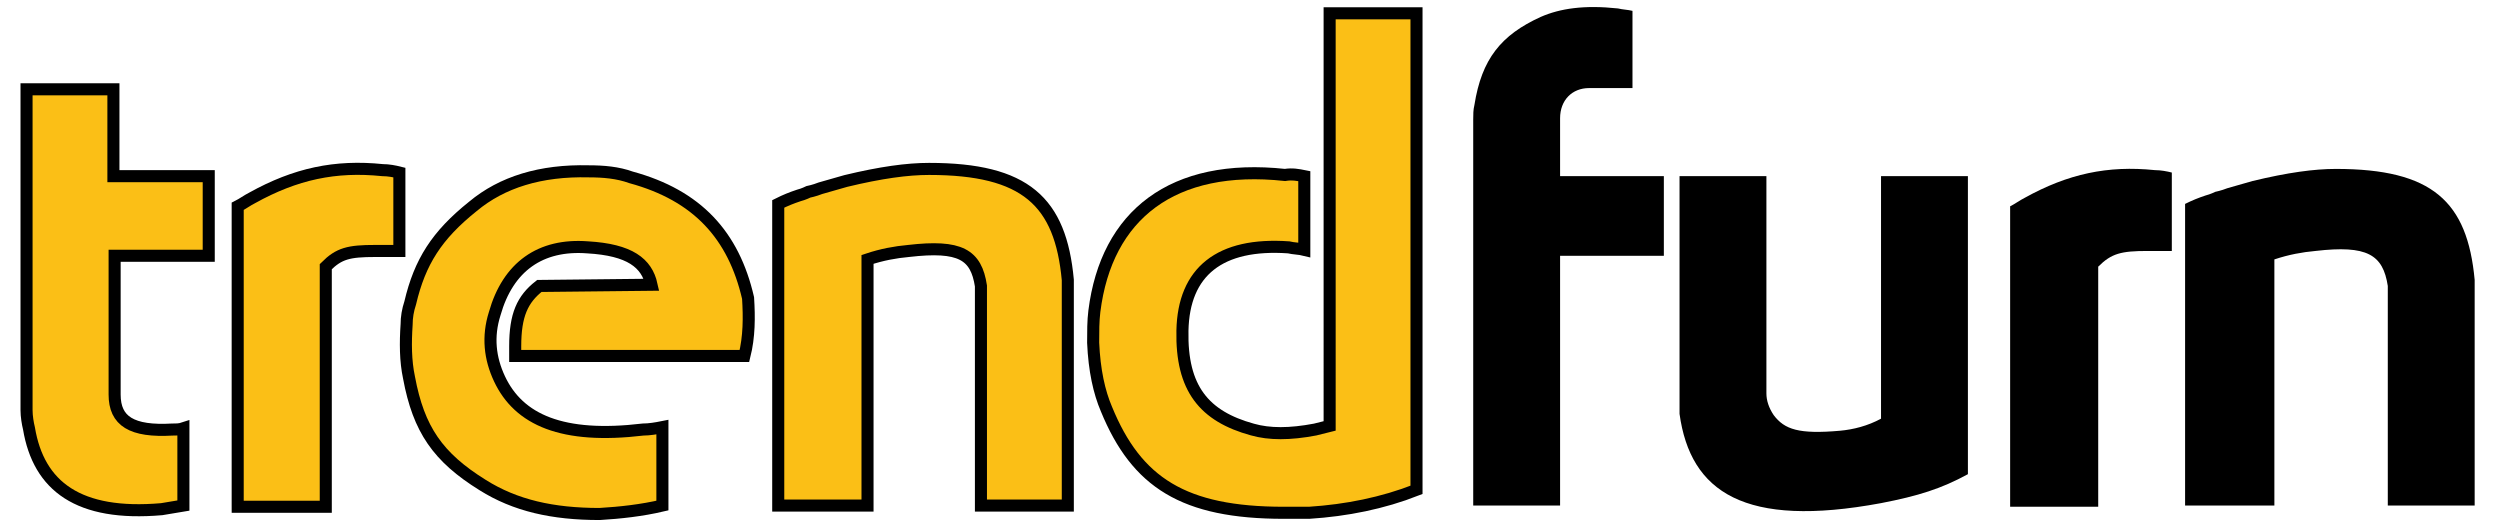
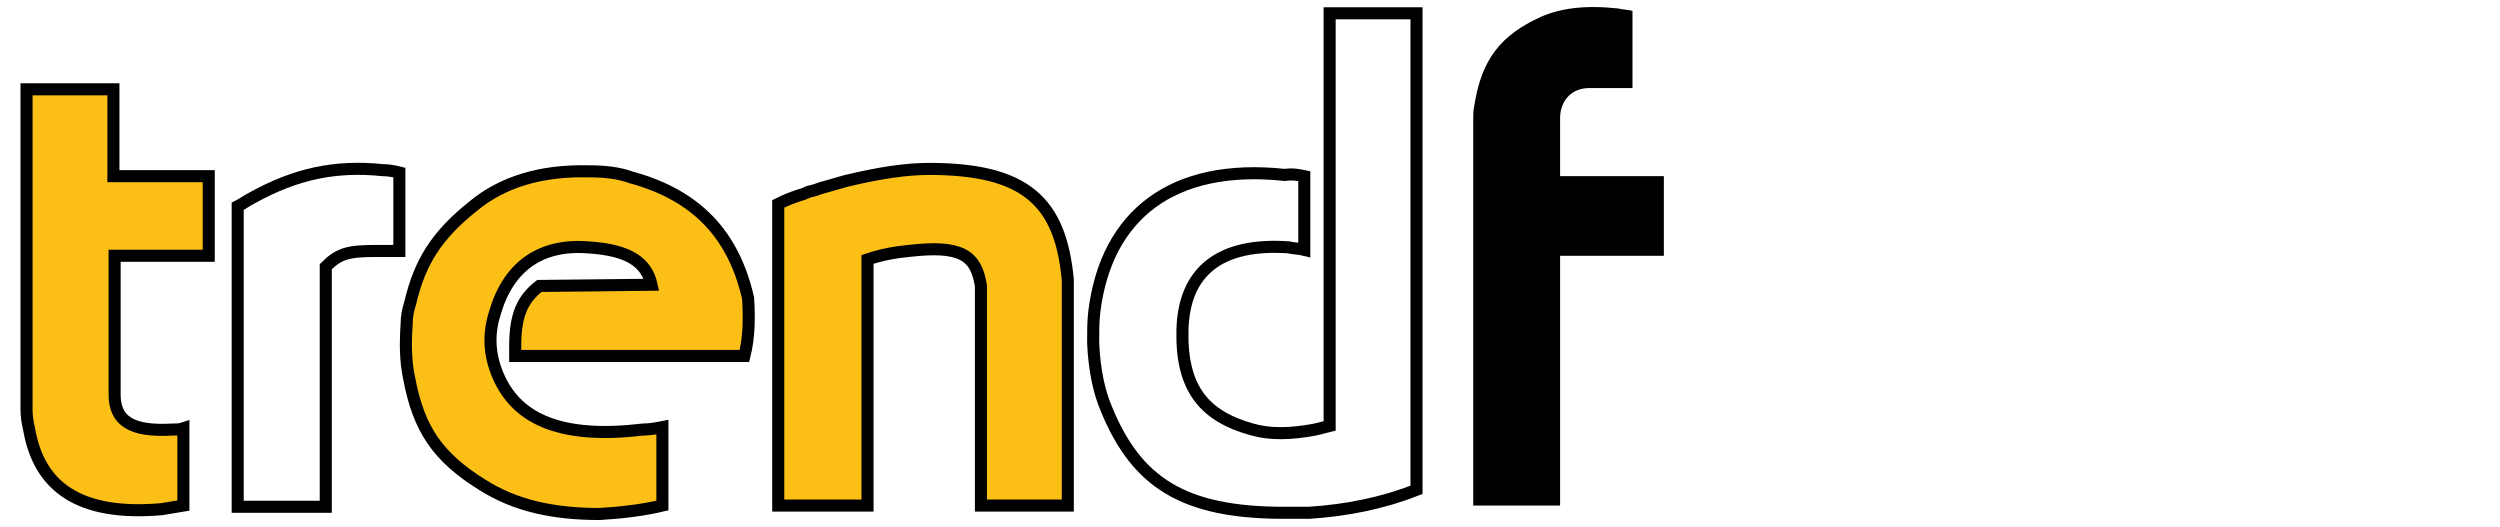
<svg xmlns="http://www.w3.org/2000/svg" version="1.1" id="Layer_2_00000060000165874515379380000015008619857267169195_" x="0px" y="0px" viewBox="0 0 207.2 43.7" style="enable-background:new 0 0 207.2 43.7;" xml:space="preserve">
  <style type="text/css">
	.st0{enable-background:new    ;}
	.st1{fill:#FBBF16;}
	.st2{fill:none;stroke:#000000;}
</style>
  <g class="st0">
    <path class="st1" d="M2.2,34c0-13.3,0-26.6,0-26.6h7.2v7.2h7.9v6.6H9.5c0,0,0,5.8,0,11.5c0,2.2,1.4,3.1,4.8,2.9   c0.3,0,0.6,0,0.9-0.1v6.4c-0.6,0.1-1.2,0.2-1.8,0.3c-6.9,0.6-10.2-1.9-11-6.7C2.3,35.1,2.2,34.5,2.2,34z" />
  </g>
  <g class="st0">
    <path class="st2" d="M2.2,34c0-13.3,0-26.6,0-26.6h7.2v7.2h7.9v6.6H9.5c0,0,0,5.8,0,11.5c0,2.2,1.4,3.1,4.8,2.9   c0.3,0,0.6,0,0.9-0.1v6.4c-0.6,0.1-1.2,0.2-1.8,0.3c-6.9,0.6-10.2-1.9-11-6.7C2.3,35.1,2.2,34.5,2.2,34z" />
  </g>
  <g class="st0">
-     <path class="st1" d="M19.7,41.9V17.1c0.4-0.2,0.8-0.5,1.2-0.7c3.6-2,6.9-2.7,10.8-2.3c0.5,0,1,0.1,1.4,0.2v6.5h-0.5   c0,0-0.8,0-1.5,0c-2.2,0-3,0.2-4.1,1.3V42h-7.3V41.9z" />
    <path class="st1" d="M61.7,29.5h-19c0-0.3,0-0.6,0-0.8c0-2.6,0.6-3.9,2-5l9.3-0.1c-0.4-1.8-1.8-2.9-5.3-3.1   c-3.9-0.3-6.6,1.6-7.7,5.5c-0.6,1.9-0.4,3.7,0.4,5.4c1.6,3.4,5.2,5,11.9,4.2c0.5,0,1.1-0.1,1.6-0.2v6.5c-1.7,0.4-3.5,0.6-5.2,0.7   c-3.9,0-7-0.7-9.7-2.4c-3.7-2.3-5.3-4.6-6.1-8.9c-0.3-1.4-0.3-2.9-0.2-4.4c0-0.6,0.1-1.2,0.3-1.8c0.8-3.4,2.2-5.6,5.2-8   c2.4-2,5.6-3,9.6-2.9c1.2,0,2.4,0.1,3.5,0.5c5.5,1.5,8.5,4.8,9.7,10C62.1,26.3,62.1,27.9,61.7,29.5z" />
  </g>
  <g class="st0">
    <path class="st2" d="M19.7,41.9V17.1c0.4-0.2,0.8-0.5,1.2-0.7c3.6-2,6.9-2.7,10.8-2.3c0.5,0,1,0.1,1.4,0.2v6.5h-0.5   c0,0-0.8,0-1.5,0c-2.2,0-3,0.2-4.1,1.3V42h-7.3V41.9z" />
    <path class="st2" d="M61.7,29.5h-19c0-0.3,0-0.6,0-0.8c0-2.6,0.6-3.9,2-5l9.3-0.1c-0.4-1.8-1.8-2.9-5.3-3.1   c-3.9-0.3-6.6,1.6-7.7,5.5c-0.6,1.9-0.4,3.7,0.4,5.4c1.6,3.4,5.2,5,11.9,4.2c0.5,0,1.1-0.1,1.6-0.2v6.5c-1.7,0.4-3.5,0.6-5.2,0.7   c-3.9,0-7-0.7-9.7-2.4c-3.7-2.3-5.3-4.6-6.1-8.9c-0.3-1.4-0.3-2.9-0.2-4.4c0-0.6,0.1-1.2,0.3-1.8c0.8-3.4,2.2-5.6,5.2-8   c2.4-2,5.6-3,9.6-2.9c1.2,0,2.4,0.1,3.5,0.5c5.5,1.5,8.5,4.8,9.7,10C62.1,26.3,62.1,27.9,61.7,29.5z" />
  </g>
  <g class="st0">
    <path class="st1" d="M71.7,41.9h-7.2v-25c0.6-0.3,1.1-0.5,1.7-0.7c0.4-0.1,0.8-0.3,0.8-0.3s0.5-0.1,1-0.3c0.7-0.2,1.4-0.4,2.1-0.6   c2.9-0.7,5.1-1,6.9-1c8,0,10.9,2.7,11.5,9.2c0,0.4,0,0.7,0,1.1c0,8.8,0,17.6,0,17.6h-7.2c0,0,0-8.7,0-17.5c0-0.2,0-0.4,0-0.7   c-0.4-2.6-1.7-3.4-6-2.9c-1.1,0.1-2.2,0.3-3.4,0.7v20.4H71.7z" />
  </g>
  <g class="st0">
    <path class="st2" d="M71.7,41.9h-7.2v-25c0.6-0.3,1.1-0.5,1.7-0.7c0.4-0.1,0.8-0.3,0.8-0.3s0.5-0.1,1-0.3c0.7-0.2,1.4-0.4,2.1-0.6   c2.9-0.7,5.1-1,6.9-1c8,0,10.9,2.7,11.5,9.2c0,0.4,0,0.7,0,1.1c0,8.8,0,17.6,0,17.6h-7.2c0,0,0-8.7,0-17.5c0-0.2,0-0.4,0-0.7   c-0.4-2.6-1.7-3.4-6-2.9c-1.1,0.1-2.2,0.3-3.4,0.7v20.4H71.7z" />
  </g>
  <g class="st0">
-     <path class="st1" d="M108.1,14.6v0.1v6c-0.4-0.1-0.9-0.1-1.3-0.2c-5.7-0.4-8.7,2-8.8,6.9c-0.1,4.8,1.8,7.1,5.8,8.2   c1.4,0.4,3.1,0.4,5.2,0c0.4-0.1,0.8-0.2,1.2-0.3V1.1h7.2v39.5c-2.8,1.1-5.8,1.7-8.9,1.9c-0.7,0-1.4,0-2.1,0   c-8.3,0-12.2-2.5-14.7-8.6c-0.6-1.4-1-3.2-1.1-5.5c0-0.9,0-1.8,0.1-2.6c1-8,6.5-12.3,15.8-11.3C107.1,14.4,107.6,14.5,108.1,14.6z" />
-   </g>
+     </g>
  <g class="st0">
    <path class="st2" d="M108.1,14.6v0.1v6c-0.4-0.1-0.9-0.1-1.3-0.2c-5.7-0.4-8.7,2-8.8,6.9c-0.1,4.8,1.8,7.1,5.8,8.2   c1.4,0.4,3.1,0.4,5.2,0c0.4-0.1,0.8-0.2,1.2-0.3V1.1h7.2v39.5c-2.8,1.1-5.8,1.7-8.9,1.9c-0.7,0-1.4,0-2.1,0   c-8.3,0-12.2-2.5-14.7-8.6c-0.6-1.4-1-3.2-1.1-5.5c0-0.9,0-1.8,0.1-2.6c1-8,6.5-12.3,15.8-11.3C107.1,14.4,107.6,14.5,108.1,14.6z" />
  </g>
  <g class="st0">
    <path d="M122.1,41.9c0,0,0-16,0-32c0-0.4,0-0.8,0.1-1.2c0.6-3.8,2.2-5.8,5.5-7.3c1.6-0.7,3.6-1,6.4-0.7c0.4,0.1,0.8,0.1,1.2,0.2   v6.4c0,0-1.8,0-3.6,0c-1.4,0-2.4,1-2.4,2.5c0,2.4,0,4.8,0,4.8h8.6v6.6h-8.6v20.7H122.1z" />
  </g>
  <g class="st0">
-     <path d="M139.2,33.2c0-9.3,0-18.6,0-18.6h7.2c0,0,0,9,0,18c0,0.6,0.2,1.2,0.6,1.8c0.9,1.2,2.1,1.6,5.5,1.3c1.1-0.1,2.3-0.4,3.4-1   V14.6h7.2v24.7c-2.2,1.2-4.1,1.8-7.2,2.4c-11.3,2.1-15.8-0.9-16.7-7.4C139.2,34,139.2,33.6,139.2,33.2z" />
-     <path d="M166.6,41.9V17.1c0.4-0.2,0.8-0.5,1.2-0.7c3.6-2,6.9-2.7,10.8-2.3c0.5,0,1,0.1,1.4,0.2v6.5h-0.5c0,0-0.8,0-1.5,0   c-2.2,0-3,0.2-4.1,1.3V42h-7.3V41.9z" />
-     <path d="M188.3,41.9h-7.2v-25c0.6-0.3,1.1-0.5,1.7-0.7c0.4-0.1,0.8-0.3,0.8-0.3s0.5-0.1,1-0.3c0.7-0.2,1.4-0.4,2.1-0.6   c2.9-0.7,5.1-1,6.9-1c8,0,10.9,2.7,11.5,9.2c0,0.4,0,0.7,0,1.1c0,8.8,0,17.6,0,17.6h-7.2c0,0,0-8.7,0-17.5c0-0.2,0-0.4,0-0.7   c-0.4-2.6-1.7-3.4-6-2.9c-1.1,0.1-2.2,0.3-3.4,0.7v20.4H188.3z" />
-   </g>
+     </g>
</svg>